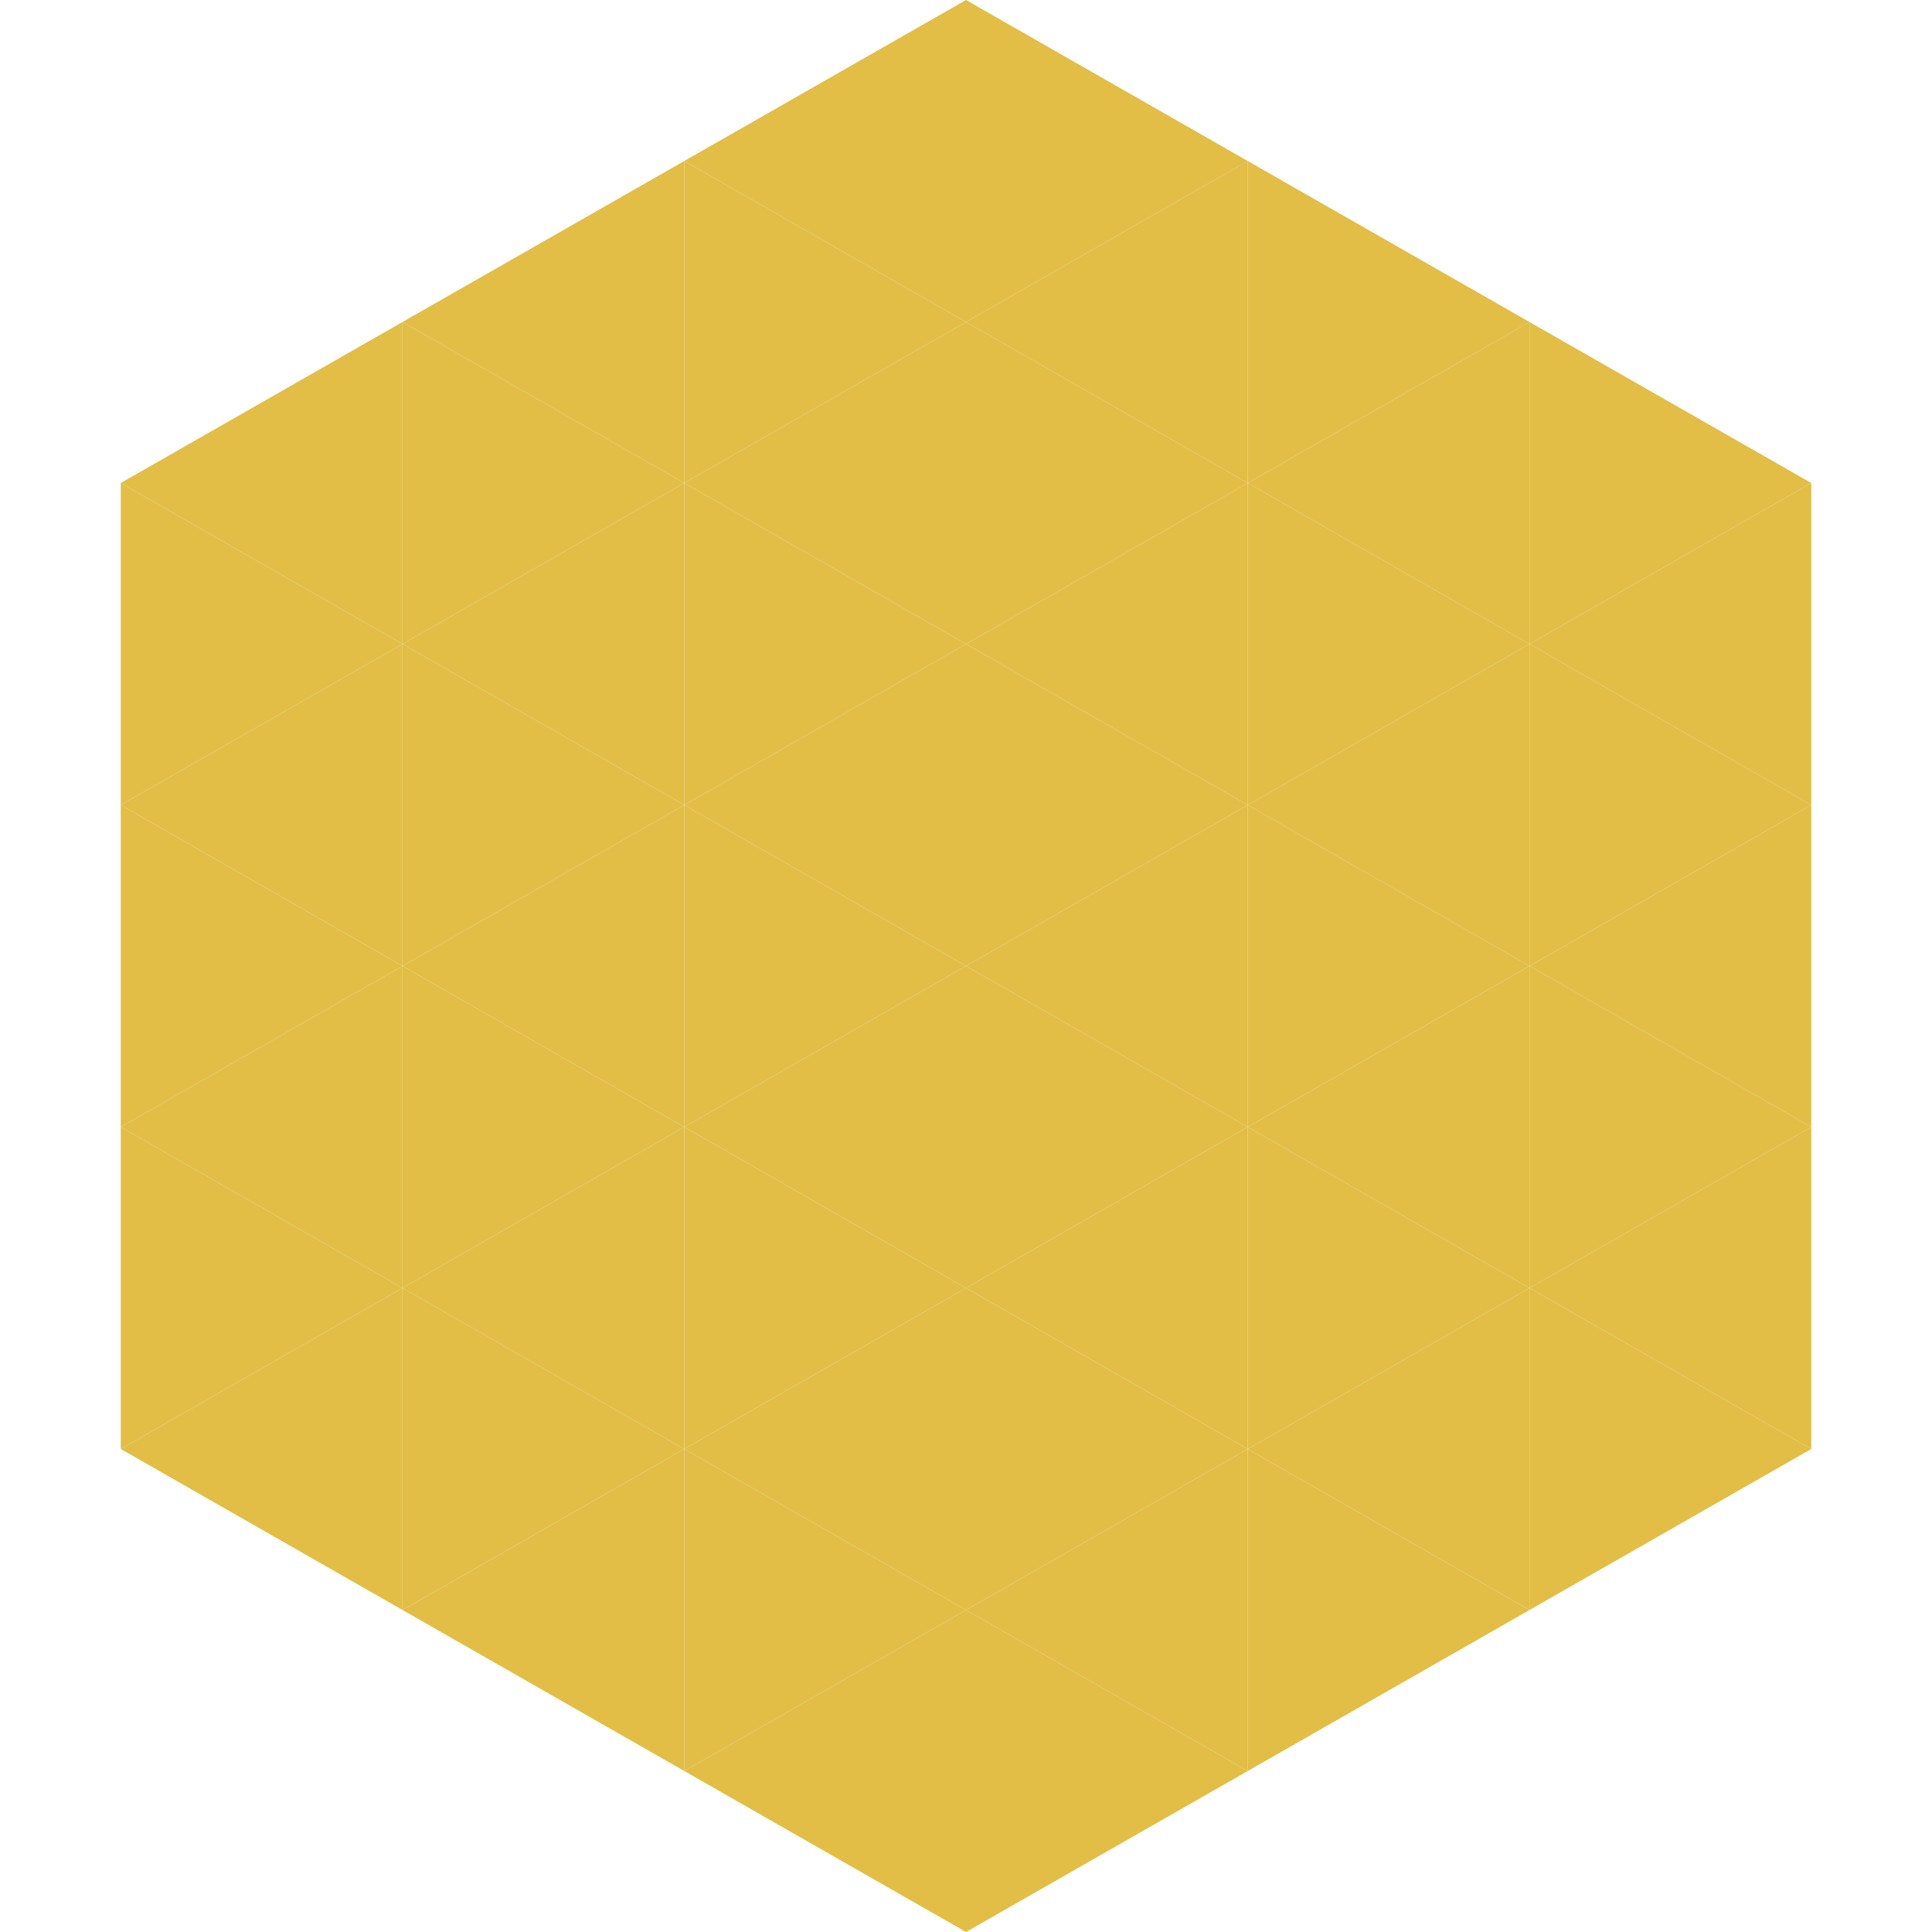
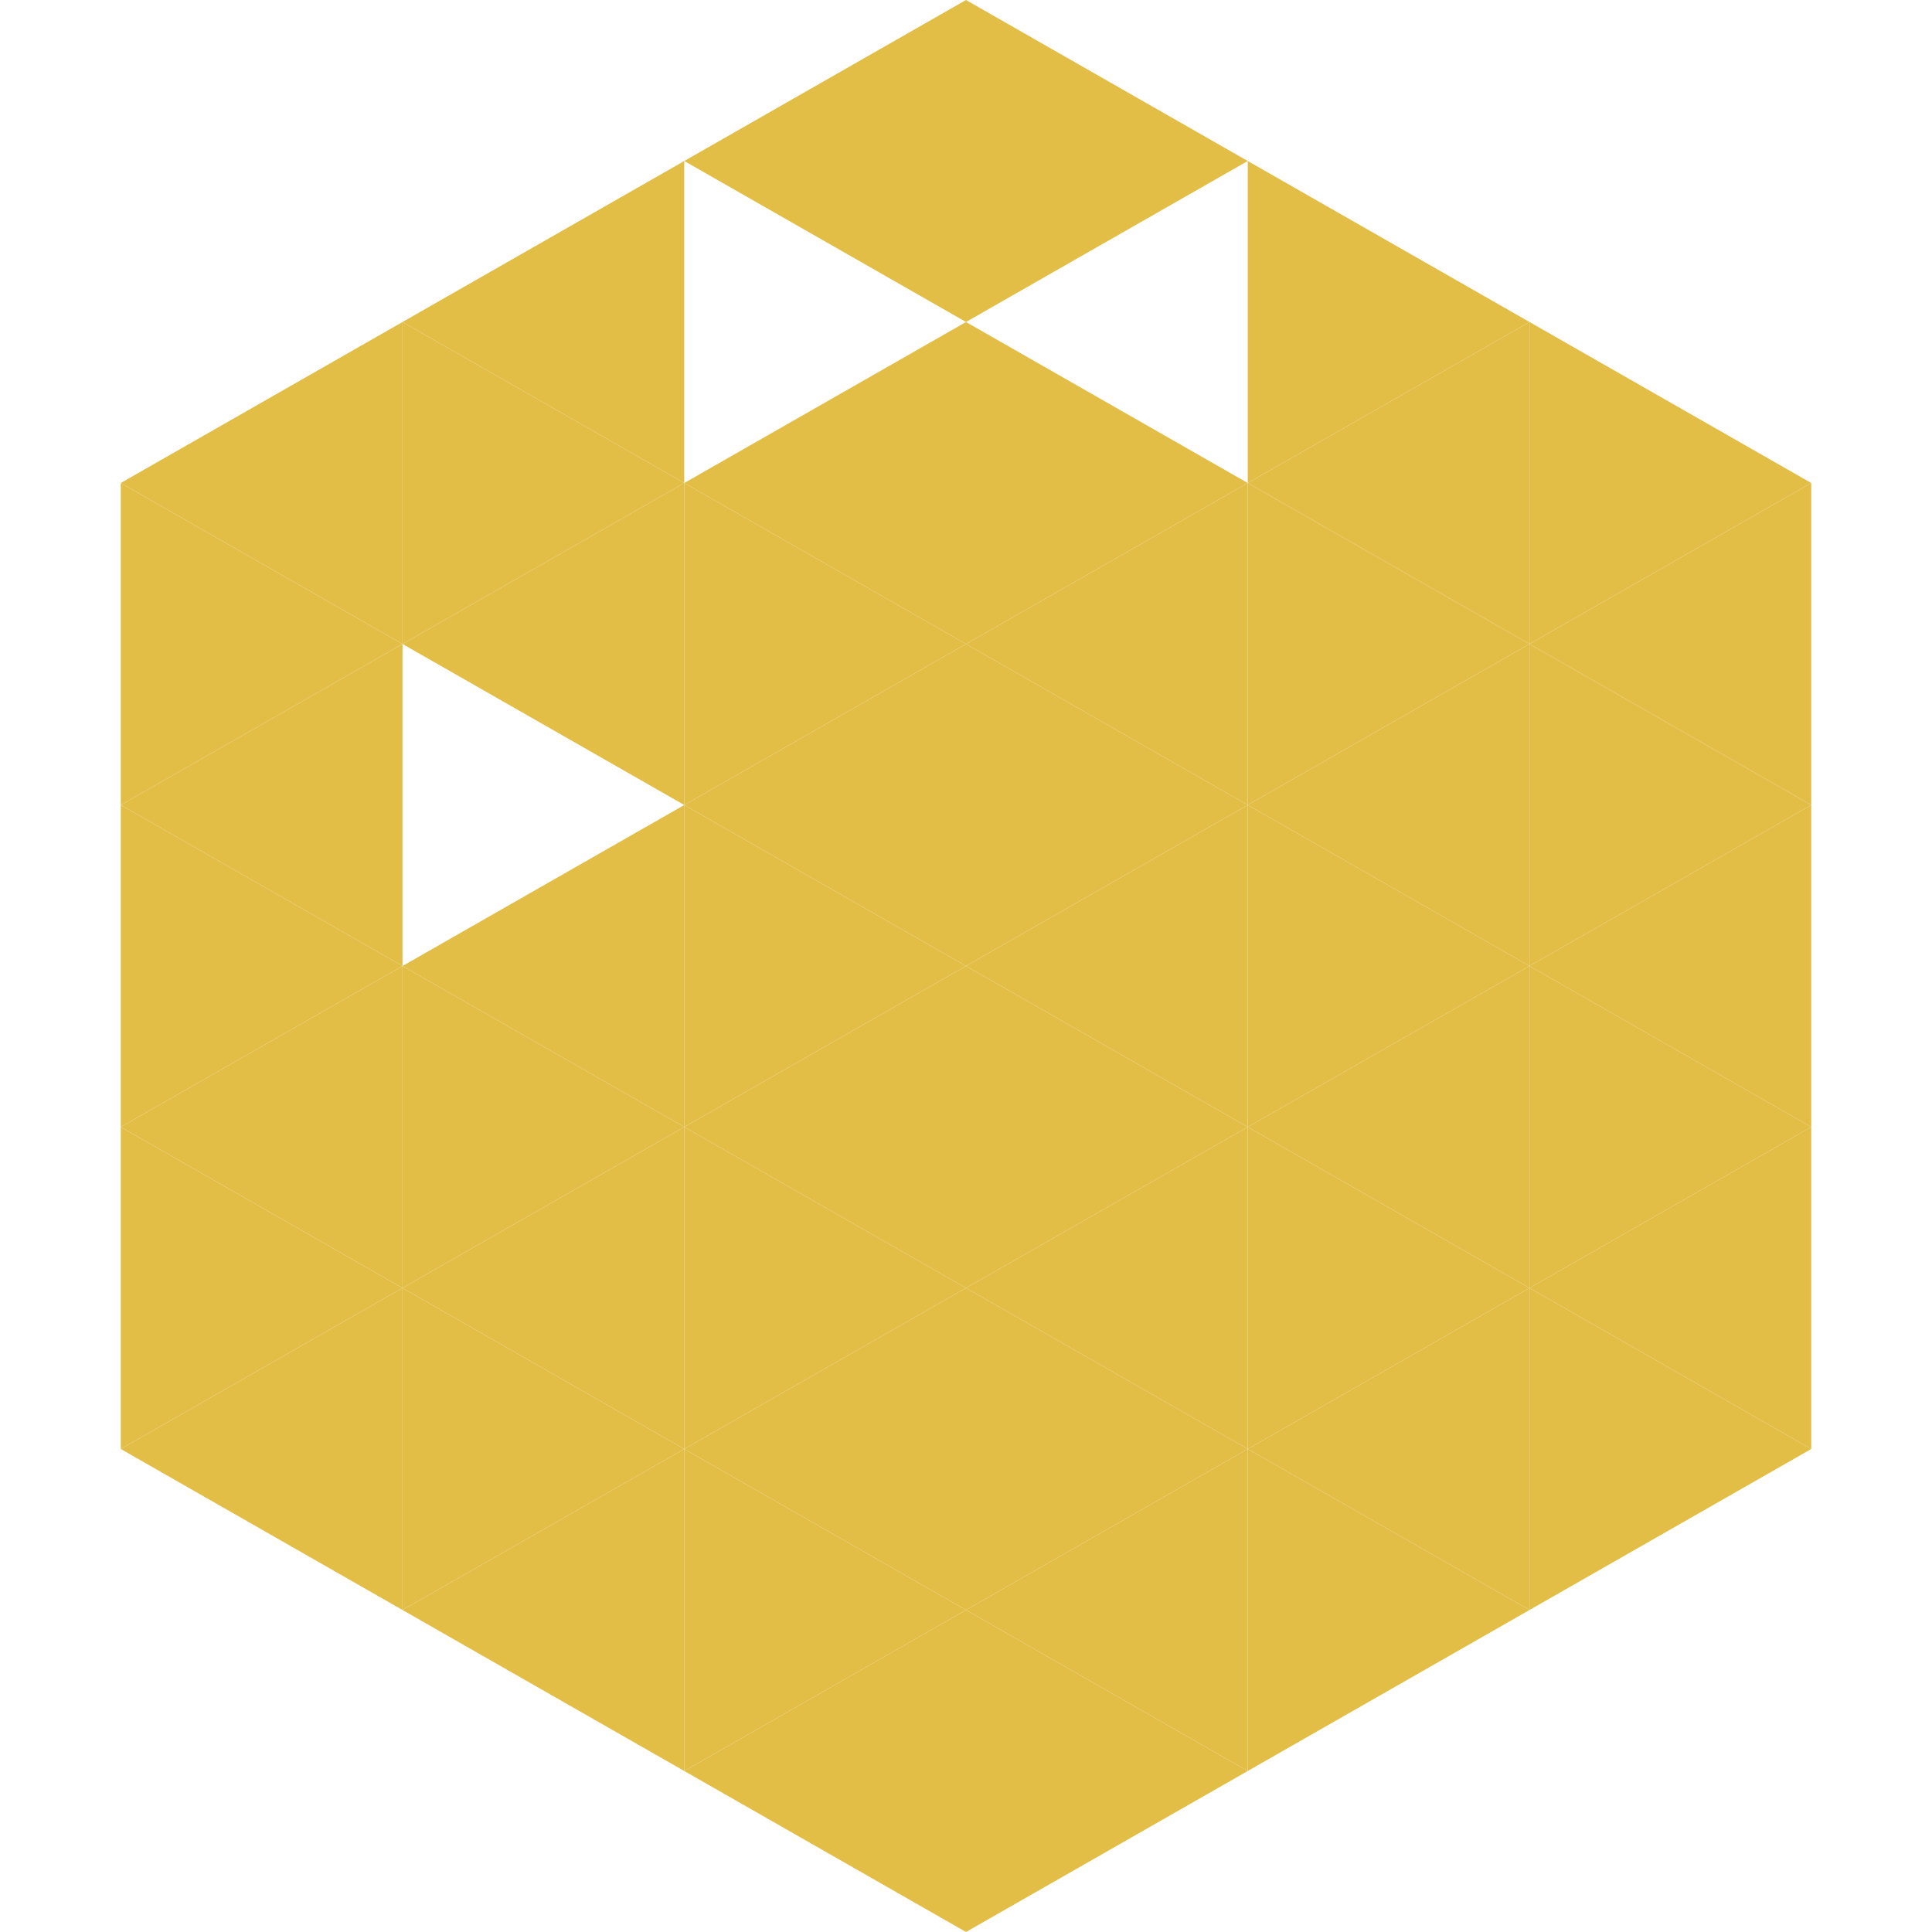
<svg xmlns="http://www.w3.org/2000/svg" width="240" height="240">
  <polygon points="50,40 15,60 50,80" style="fill:rgb(226,190,71)" />
  <polygon points="190,40 225,60 190,80" style="fill:rgb(226,190,71)" />
  <polygon points="15,60 50,80 15,100" style="fill:rgb(226,190,71)" />
  <polygon points="225,60 190,80 225,100" style="fill:rgb(226,190,71)" />
  <polygon points="50,80 15,100 50,120" style="fill:rgb(226,190,71)" />
  <polygon points="190,80 225,100 190,120" style="fill:rgb(226,190,71)" />
  <polygon points="15,100 50,120 15,140" style="fill:rgb(226,190,71)" />
  <polygon points="225,100 190,120 225,140" style="fill:rgb(226,190,71)" />
  <polygon points="50,120 15,140 50,160" style="fill:rgb(226,190,71)" />
  <polygon points="190,120 225,140 190,160" style="fill:rgb(226,190,71)" />
  <polygon points="15,140 50,160 15,180" style="fill:rgb(226,190,71)" />
  <polygon points="225,140 190,160 225,180" style="fill:rgb(226,190,71)" />
  <polygon points="50,160 15,180 50,200" style="fill:rgb(226,190,71)" />
  <polygon points="190,160 225,180 190,200" style="fill:rgb(226,190,71)" />
  <polygon points="15,180 50,200 15,220" style="fill:rgb(255,255,255); fill-opacity:0" />
  <polygon points="225,180 190,200 225,220" style="fill:rgb(255,255,255); fill-opacity:0" />
  <polygon points="50,0 85,20 50,40" style="fill:rgb(255,255,255); fill-opacity:0" />
  <polygon points="190,0 155,20 190,40" style="fill:rgb(255,255,255); fill-opacity:0" />
  <polygon points="85,20 50,40 85,60" style="fill:rgb(226,190,71)" />
  <polygon points="155,20 190,40 155,60" style="fill:rgb(226,190,71)" />
  <polygon points="50,40 85,60 50,80" style="fill:rgb(226,190,71)" />
  <polygon points="190,40 155,60 190,80" style="fill:rgb(226,190,71)" />
  <polygon points="85,60 50,80 85,100" style="fill:rgb(226,190,71)" />
  <polygon points="155,60 190,80 155,100" style="fill:rgb(226,190,71)" />
-   <polygon points="50,80 85,100 50,120" style="fill:rgb(226,190,71)" />
  <polygon points="190,80 155,100 190,120" style="fill:rgb(226,190,71)" />
  <polygon points="85,100 50,120 85,140" style="fill:rgb(226,190,71)" />
  <polygon points="155,100 190,120 155,140" style="fill:rgb(226,190,71)" />
  <polygon points="50,120 85,140 50,160" style="fill:rgb(226,190,71)" />
  <polygon points="190,120 155,140 190,160" style="fill:rgb(226,190,71)" />
  <polygon points="85,140 50,160 85,180" style="fill:rgb(226,190,71)" />
  <polygon points="155,140 190,160 155,180" style="fill:rgb(226,190,71)" />
  <polygon points="50,160 85,180 50,200" style="fill:rgb(226,190,71)" />
  <polygon points="190,160 155,180 190,200" style="fill:rgb(226,190,71)" />
  <polygon points="85,180 50,200 85,220" style="fill:rgb(226,190,71)" />
  <polygon points="155,180 190,200 155,220" style="fill:rgb(226,190,71)" />
  <polygon points="120,0 85,20 120,40" style="fill:rgb(226,190,71)" />
  <polygon points="120,0 155,20 120,40" style="fill:rgb(226,190,71)" />
-   <polygon points="85,20 120,40 85,60" style="fill:rgb(226,190,71)" />
-   <polygon points="155,20 120,40 155,60" style="fill:rgb(226,190,71)" />
  <polygon points="120,40 85,60 120,80" style="fill:rgb(226,190,71)" />
  <polygon points="120,40 155,60 120,80" style="fill:rgb(226,190,71)" />
  <polygon points="85,60 120,80 85,100" style="fill:rgb(226,190,71)" />
  <polygon points="155,60 120,80 155,100" style="fill:rgb(226,190,71)" />
  <polygon points="120,80 85,100 120,120" style="fill:rgb(226,190,71)" />
  <polygon points="120,80 155,100 120,120" style="fill:rgb(226,190,71)" />
  <polygon points="85,100 120,120 85,140" style="fill:rgb(226,190,71)" />
  <polygon points="155,100 120,120 155,140" style="fill:rgb(226,190,71)" />
  <polygon points="120,120 85,140 120,160" style="fill:rgb(226,190,71)" />
  <polygon points="120,120 155,140 120,160" style="fill:rgb(226,190,71)" />
  <polygon points="85,140 120,160 85,180" style="fill:rgb(226,190,71)" />
  <polygon points="155,140 120,160 155,180" style="fill:rgb(226,190,71)" />
  <polygon points="120,160 85,180 120,200" style="fill:rgb(226,190,71)" />
  <polygon points="120,160 155,180 120,200" style="fill:rgb(226,190,71)" />
  <polygon points="85,180 120,200 85,220" style="fill:rgb(226,190,71)" />
  <polygon points="155,180 120,200 155,220" style="fill:rgb(226,190,71)" />
  <polygon points="120,200 85,220 120,240" style="fill:rgb(226,190,71)" />
  <polygon points="120,200 155,220 120,240" style="fill:rgb(226,190,71)" />
  <polygon points="85,220 120,240 85,260" style="fill:rgb(255,255,255); fill-opacity:0" />
-   <polygon points="155,220 120,240 155,260" style="fill:rgb(255,255,255); fill-opacity:0" />
</svg>